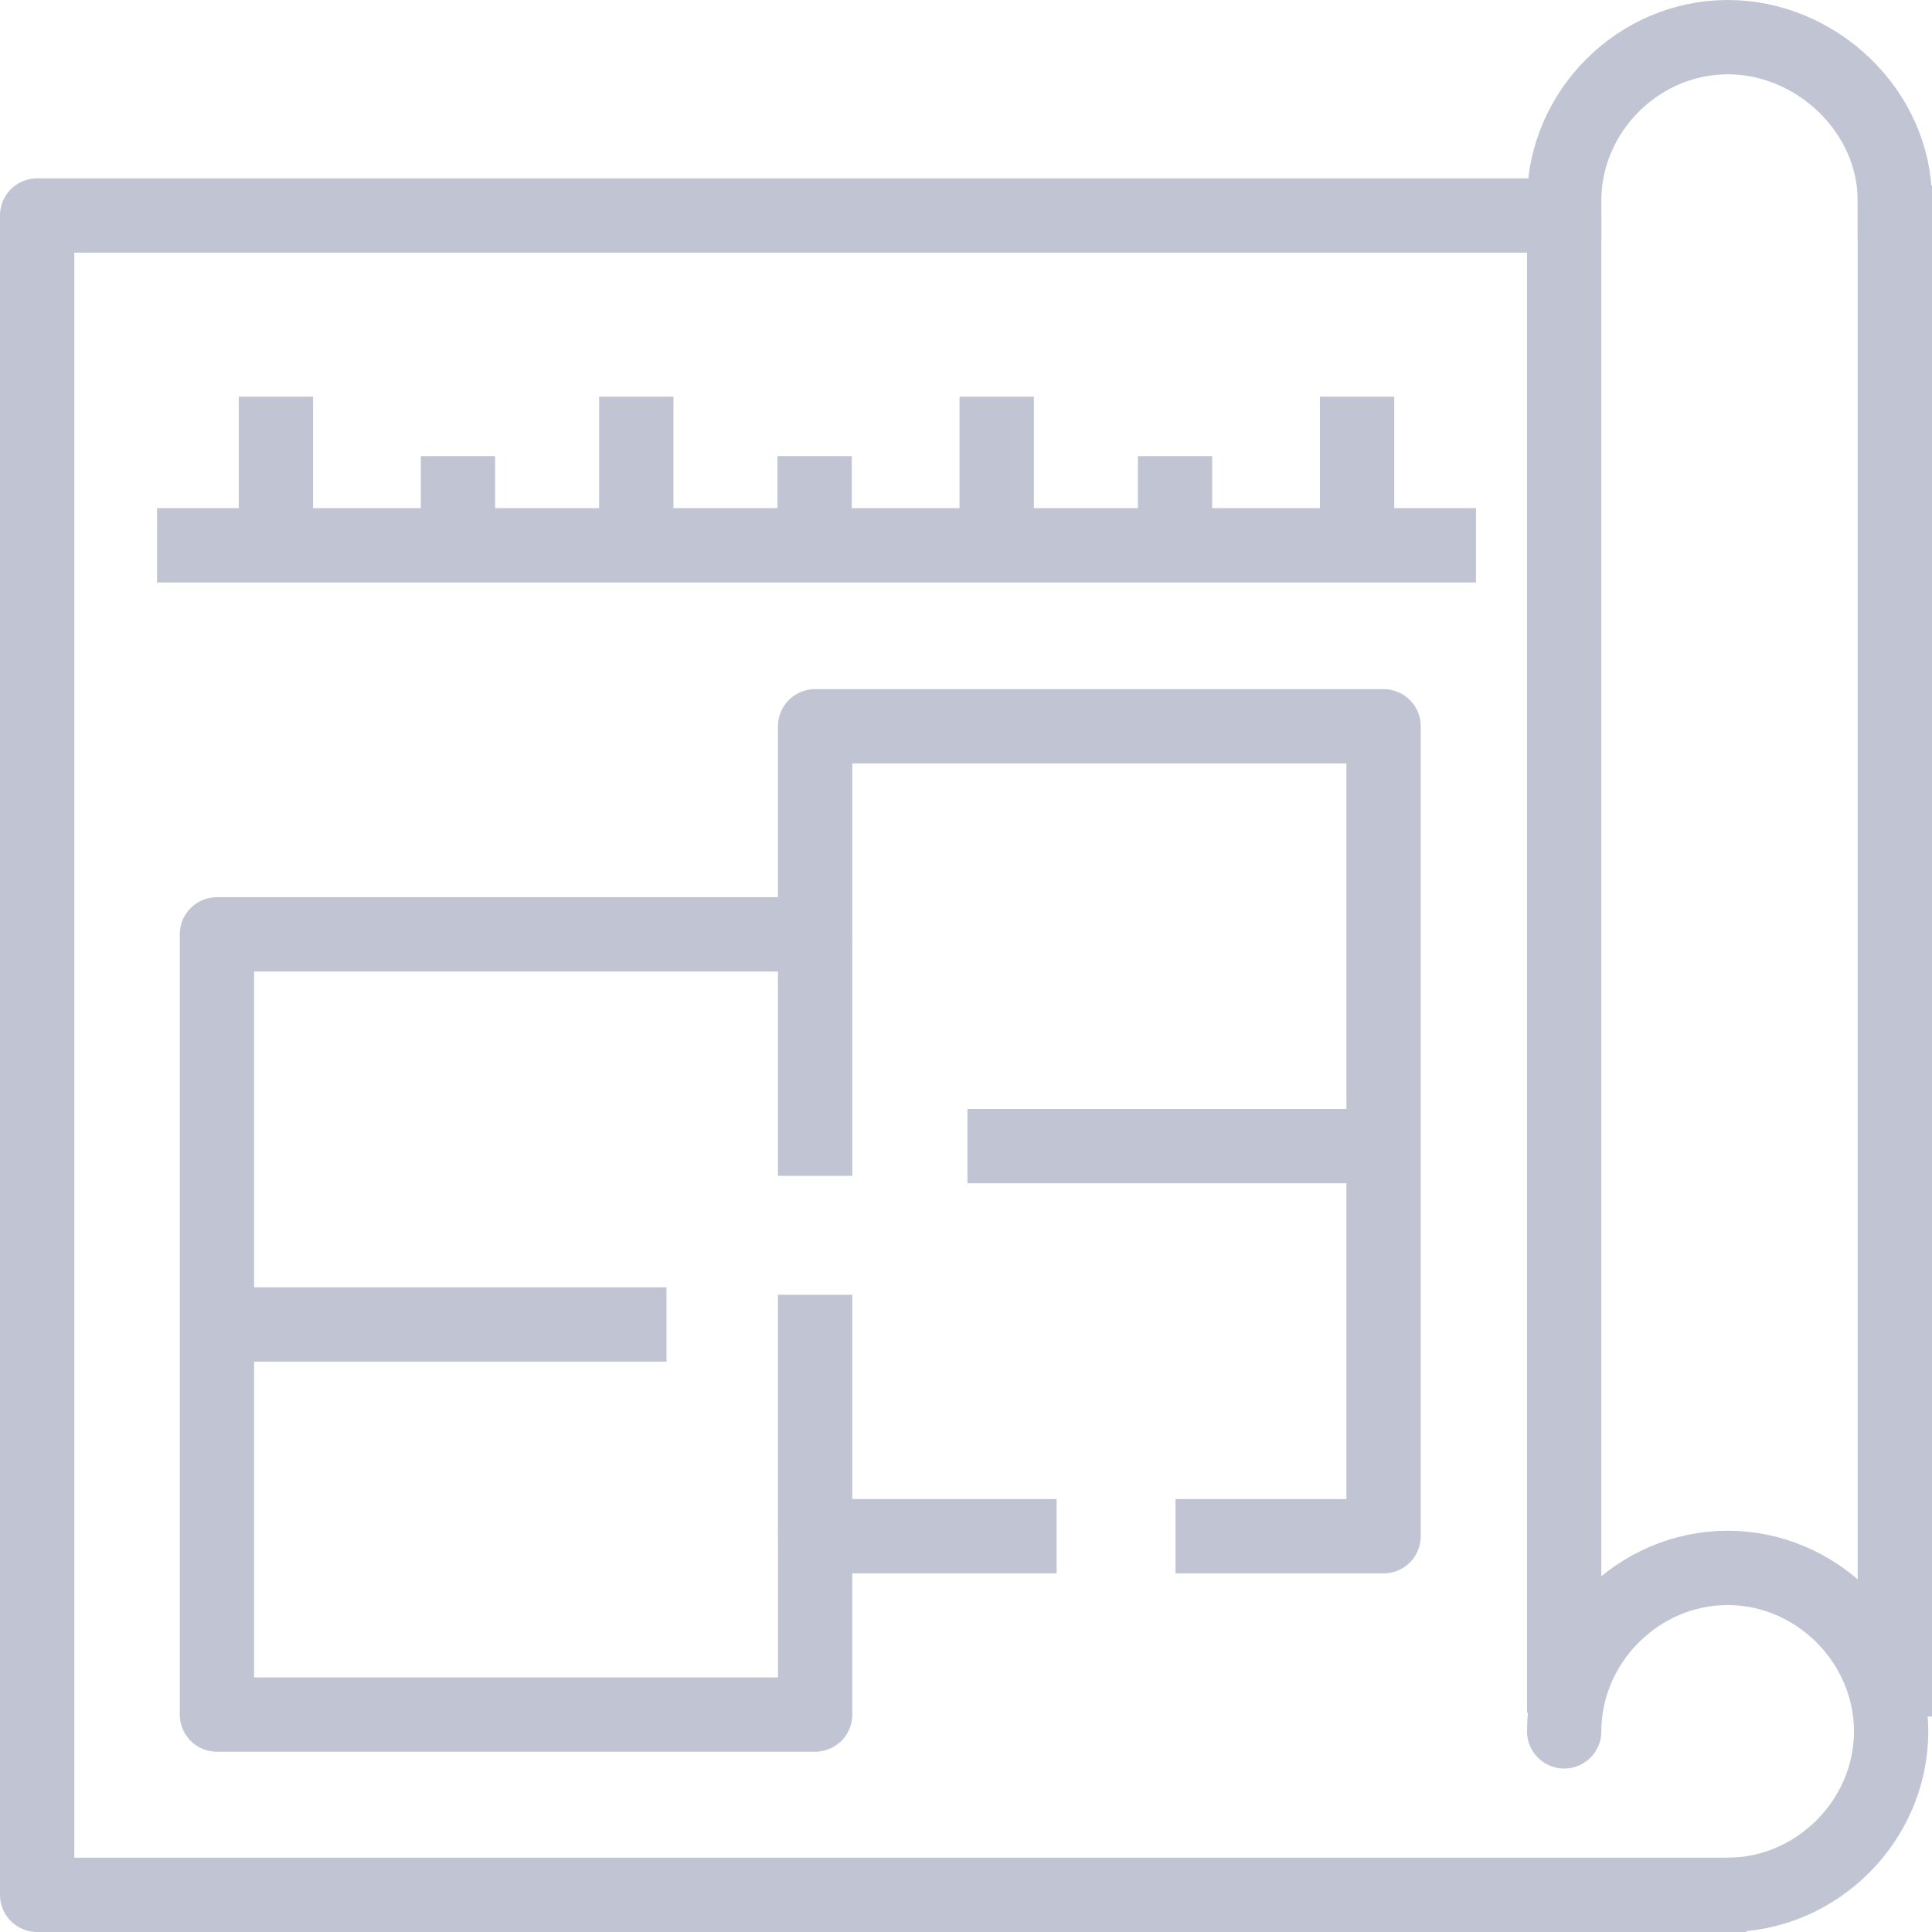
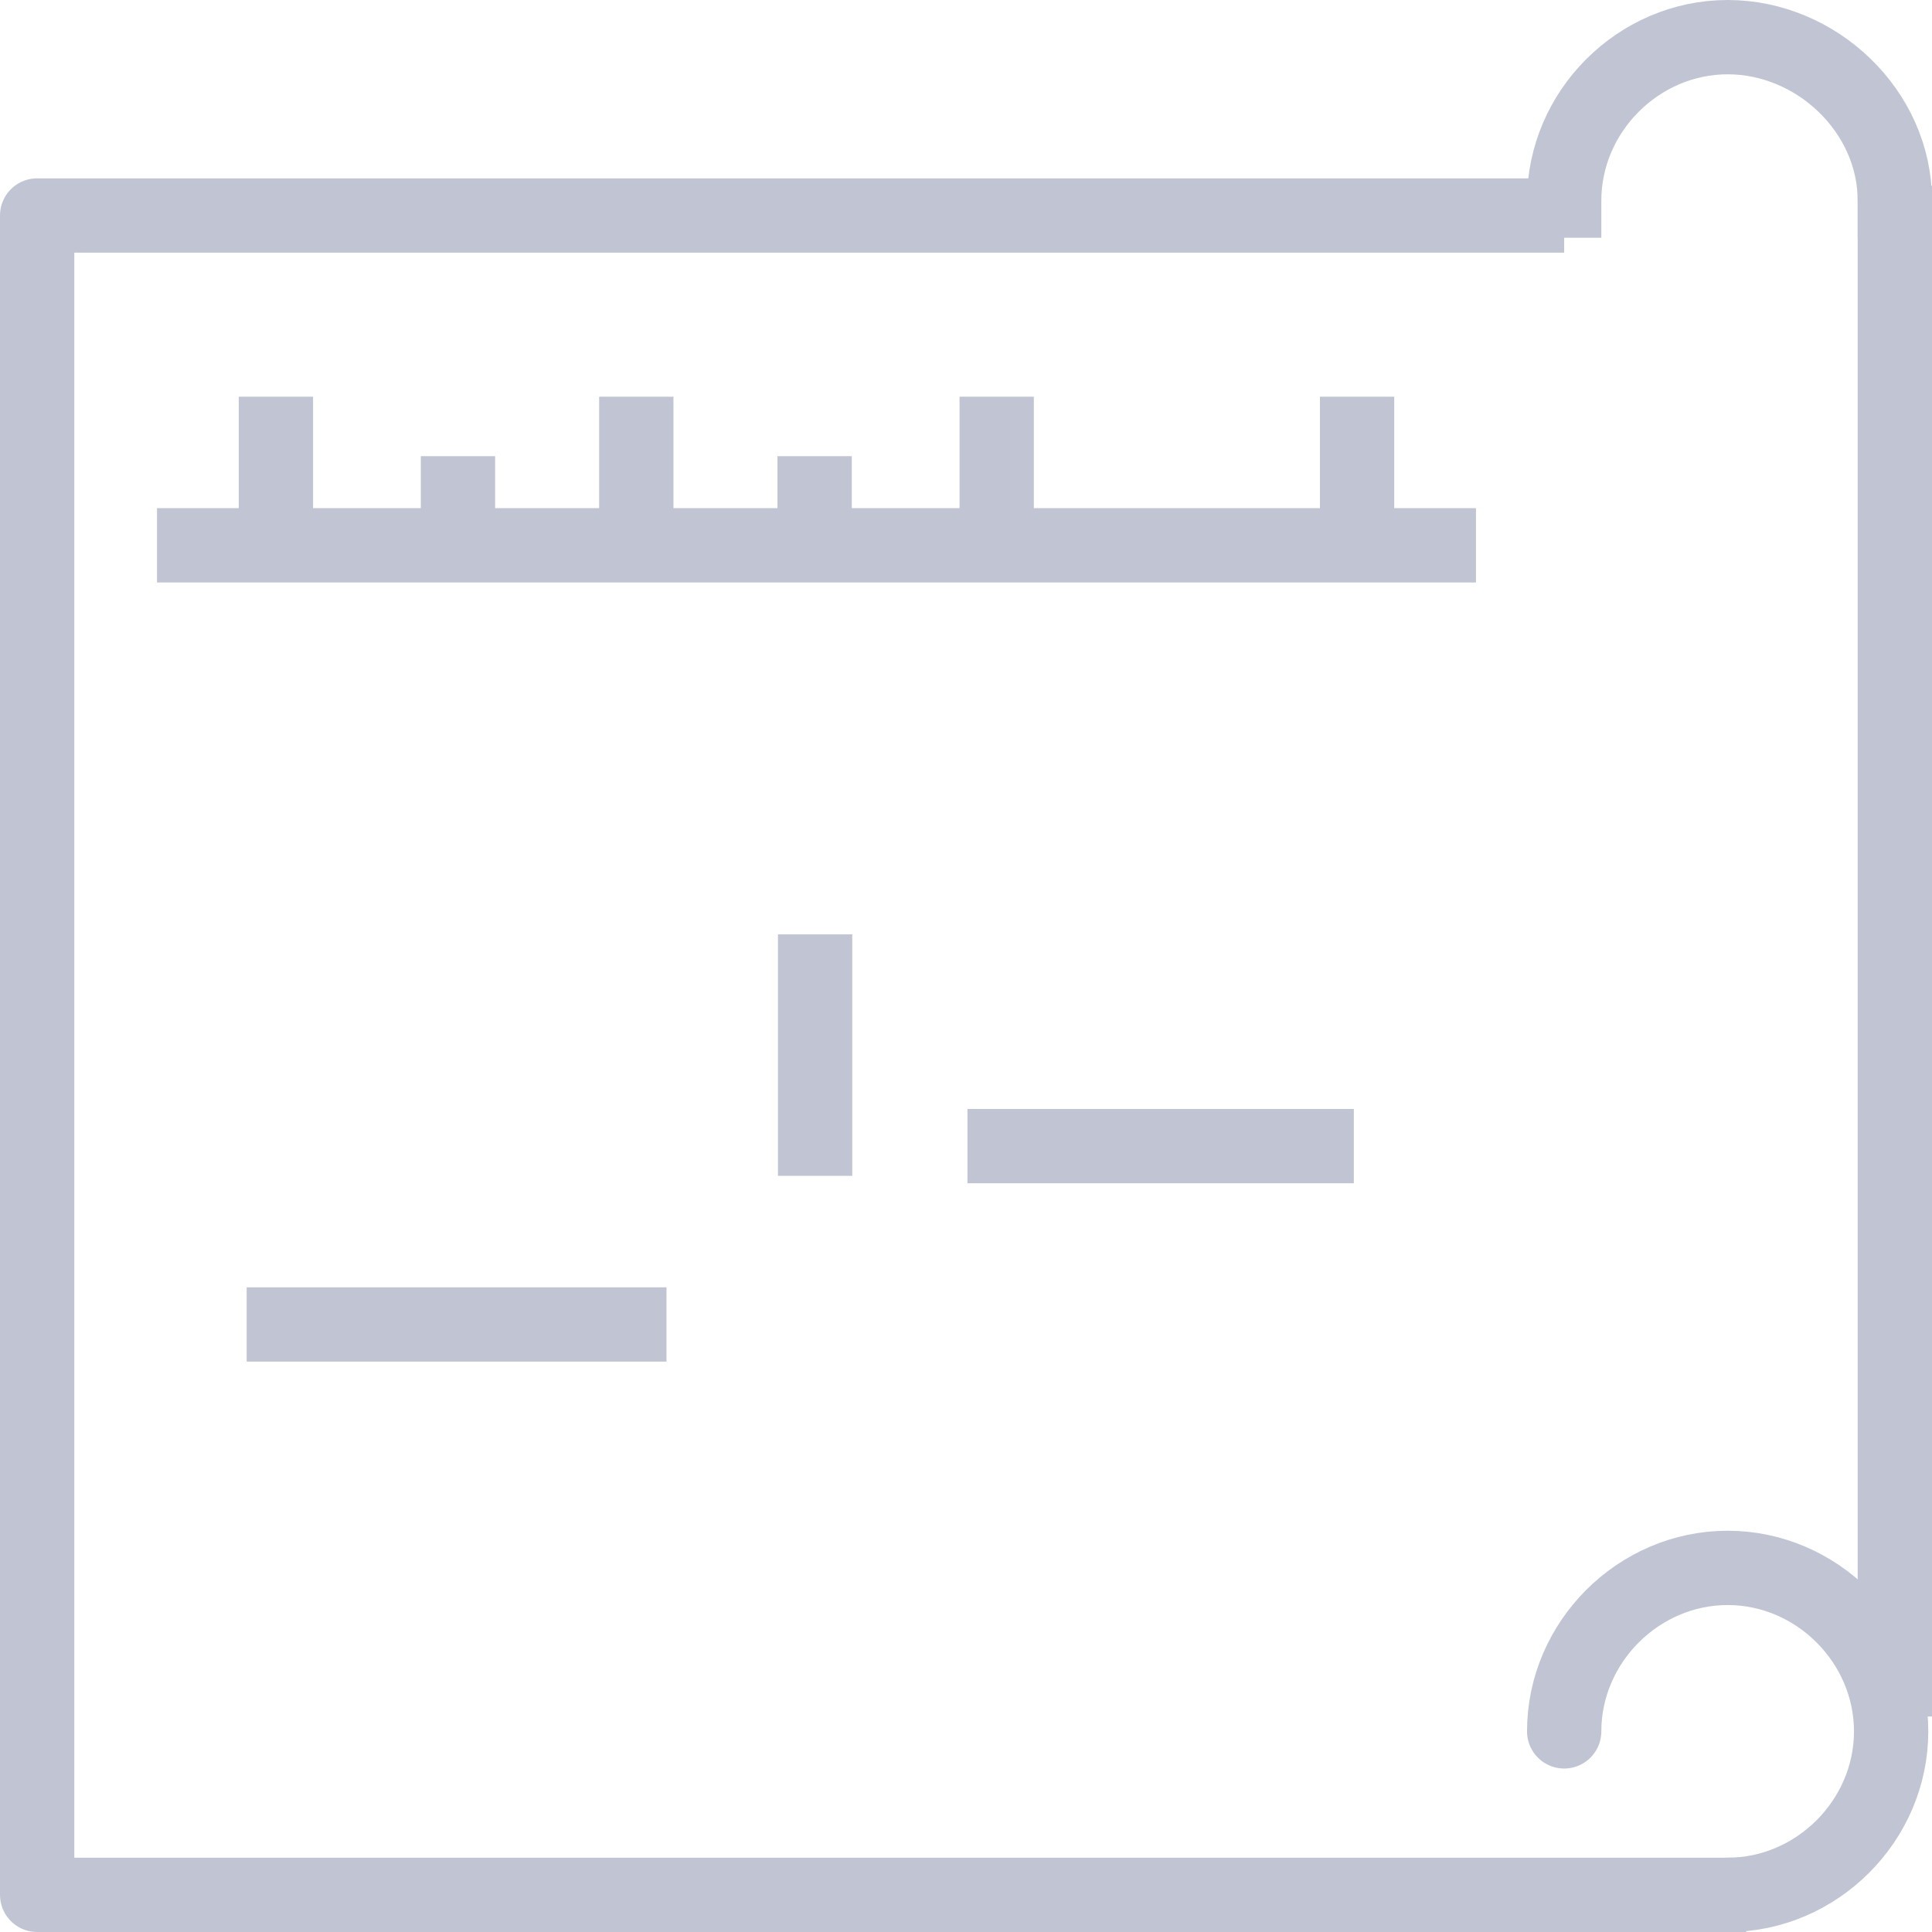
<svg xmlns="http://www.w3.org/2000/svg" version="1.1" id="Ebene_1" x="0px" y="0px" viewBox="0 0 52 52" style="enable-background:new 0 0 52 52;" xml:space="preserve">
  <style type="text/css">
	.st0{fill:none;stroke:#C1C5D3;stroke-width:2;stroke-linecap:round;stroke-linejoin:round;}
	.st1{fill:none;stroke:#C1C5D3;stroke-width:2;stroke-linecap:square;stroke-linejoin:round;}
	.st2{fill:none;stroke:#C1C5D3;stroke-width:2;stroke-linejoin:round;}
</style>
  <g id="plan" transform="translate(-67 -415)">
    <g id="Gruppe_23" transform="translate(68 416)">
      <path id="Pfad_91" class="st0" d="M41.1,45.6c0-2.4,2-4.4,4.4-4.4s4.4,2,4.4,4.4c0,2.4-2,4.4-4.4,4.4c0,0,0,0,0,0" />
      <path id="Pfad_92" class="st1" d="M41.1,4.4c0-2.4,2-4.4,4.4-4.4S50,2,50,4.4" />
      <line id="Linie_45" class="st2" x1="50" y1="4" x2="50" y2="45.2" />
-       <path id="Pfad_93" class="st2" d="M46,50H0V4.8h41.1v40.3" />
+       <path id="Pfad_93" class="st2" d="M46,50H0V4.8h41.1" />
    </g>
    <g id="Gruppe_24" transform="translate(72.839 434.548)">
-       <path id="Pfad_94" class="st2" d="M25.8,21.8h5.6V0H16.1v5.6H0v21h16.1v-4.8h6.5" />
-       <line id="Linie_46" class="st2" x1="16.1" y1="15.3" x2="16.1" y2="21.8" />
      <line id="Linie_47" class="st2" x1="20.2" y1="11.3" x2="30.6" y2="11.3" />
      <line id="Linie_48" class="st2" x1="0.8" y1="16.1" x2="12.1" y2="16.1" />
      <line id="Linie_49" class="st2" x1="16.1" y1="5.6" x2="16.1" y2="12.1" />
    </g>
    <g id="Gruppe_25" transform="translate(71.226 425.677)">
      <line id="Linie_50" class="st2" x1="35.5" y1="4" x2="0" y2="4" />
      <line id="Linie_51" class="st2" x1="3.2" y1="0" x2="3.2" y2="3.2" />
      <line id="Linie_52" class="st2" x1="8.1" y1="1.6" x2="8.1" y2="3.2" />
      <line id="Linie_53" class="st2" x1="12.9" y1="0" x2="12.9" y2="3.2" />
      <line id="Linie_54" class="st2" x1="17.7" y1="1.6" x2="17.7" y2="3.2" />
-       <line id="Linie_55" class="st2" x1="27.4" y1="1.6" x2="27.4" y2="3.2" />
      <line id="Linie_56" class="st2" x1="22.6" y1="0" x2="22.6" y2="3.2" />
      <line id="Linie_57" class="st2" x1="32.3" y1="0" x2="32.3" y2="3.2" />
    </g>
  </g>
</svg>